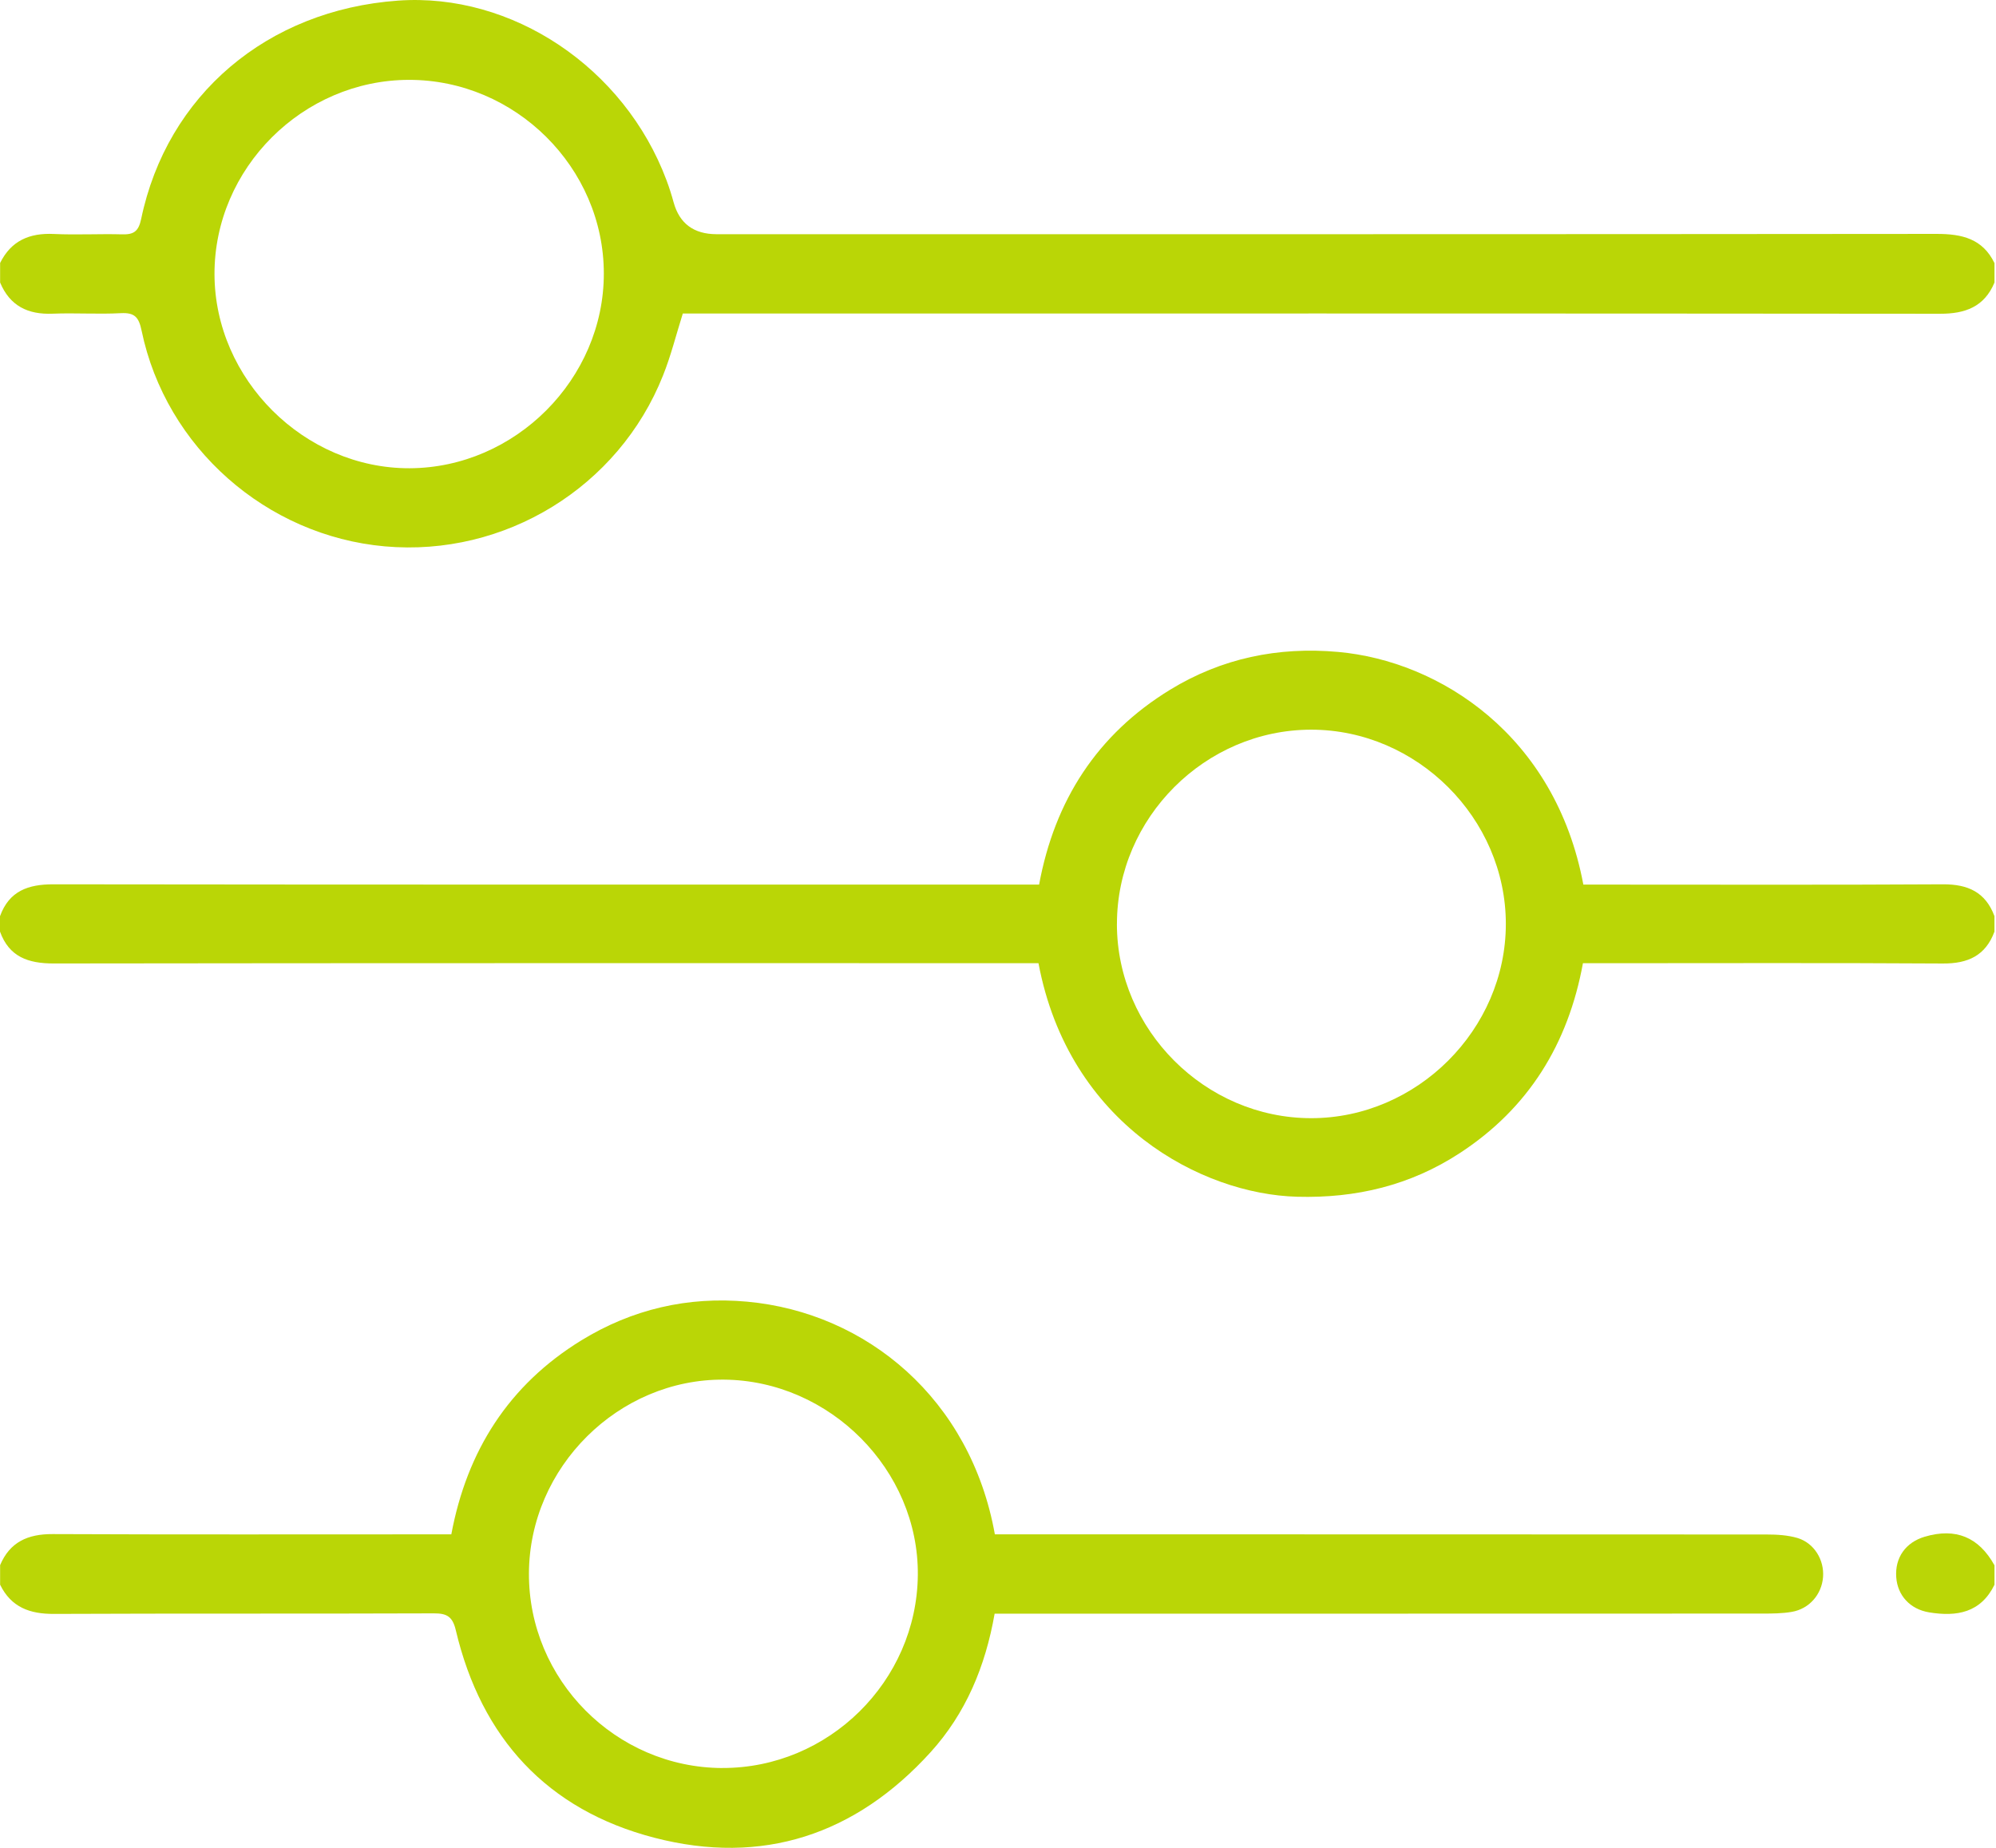
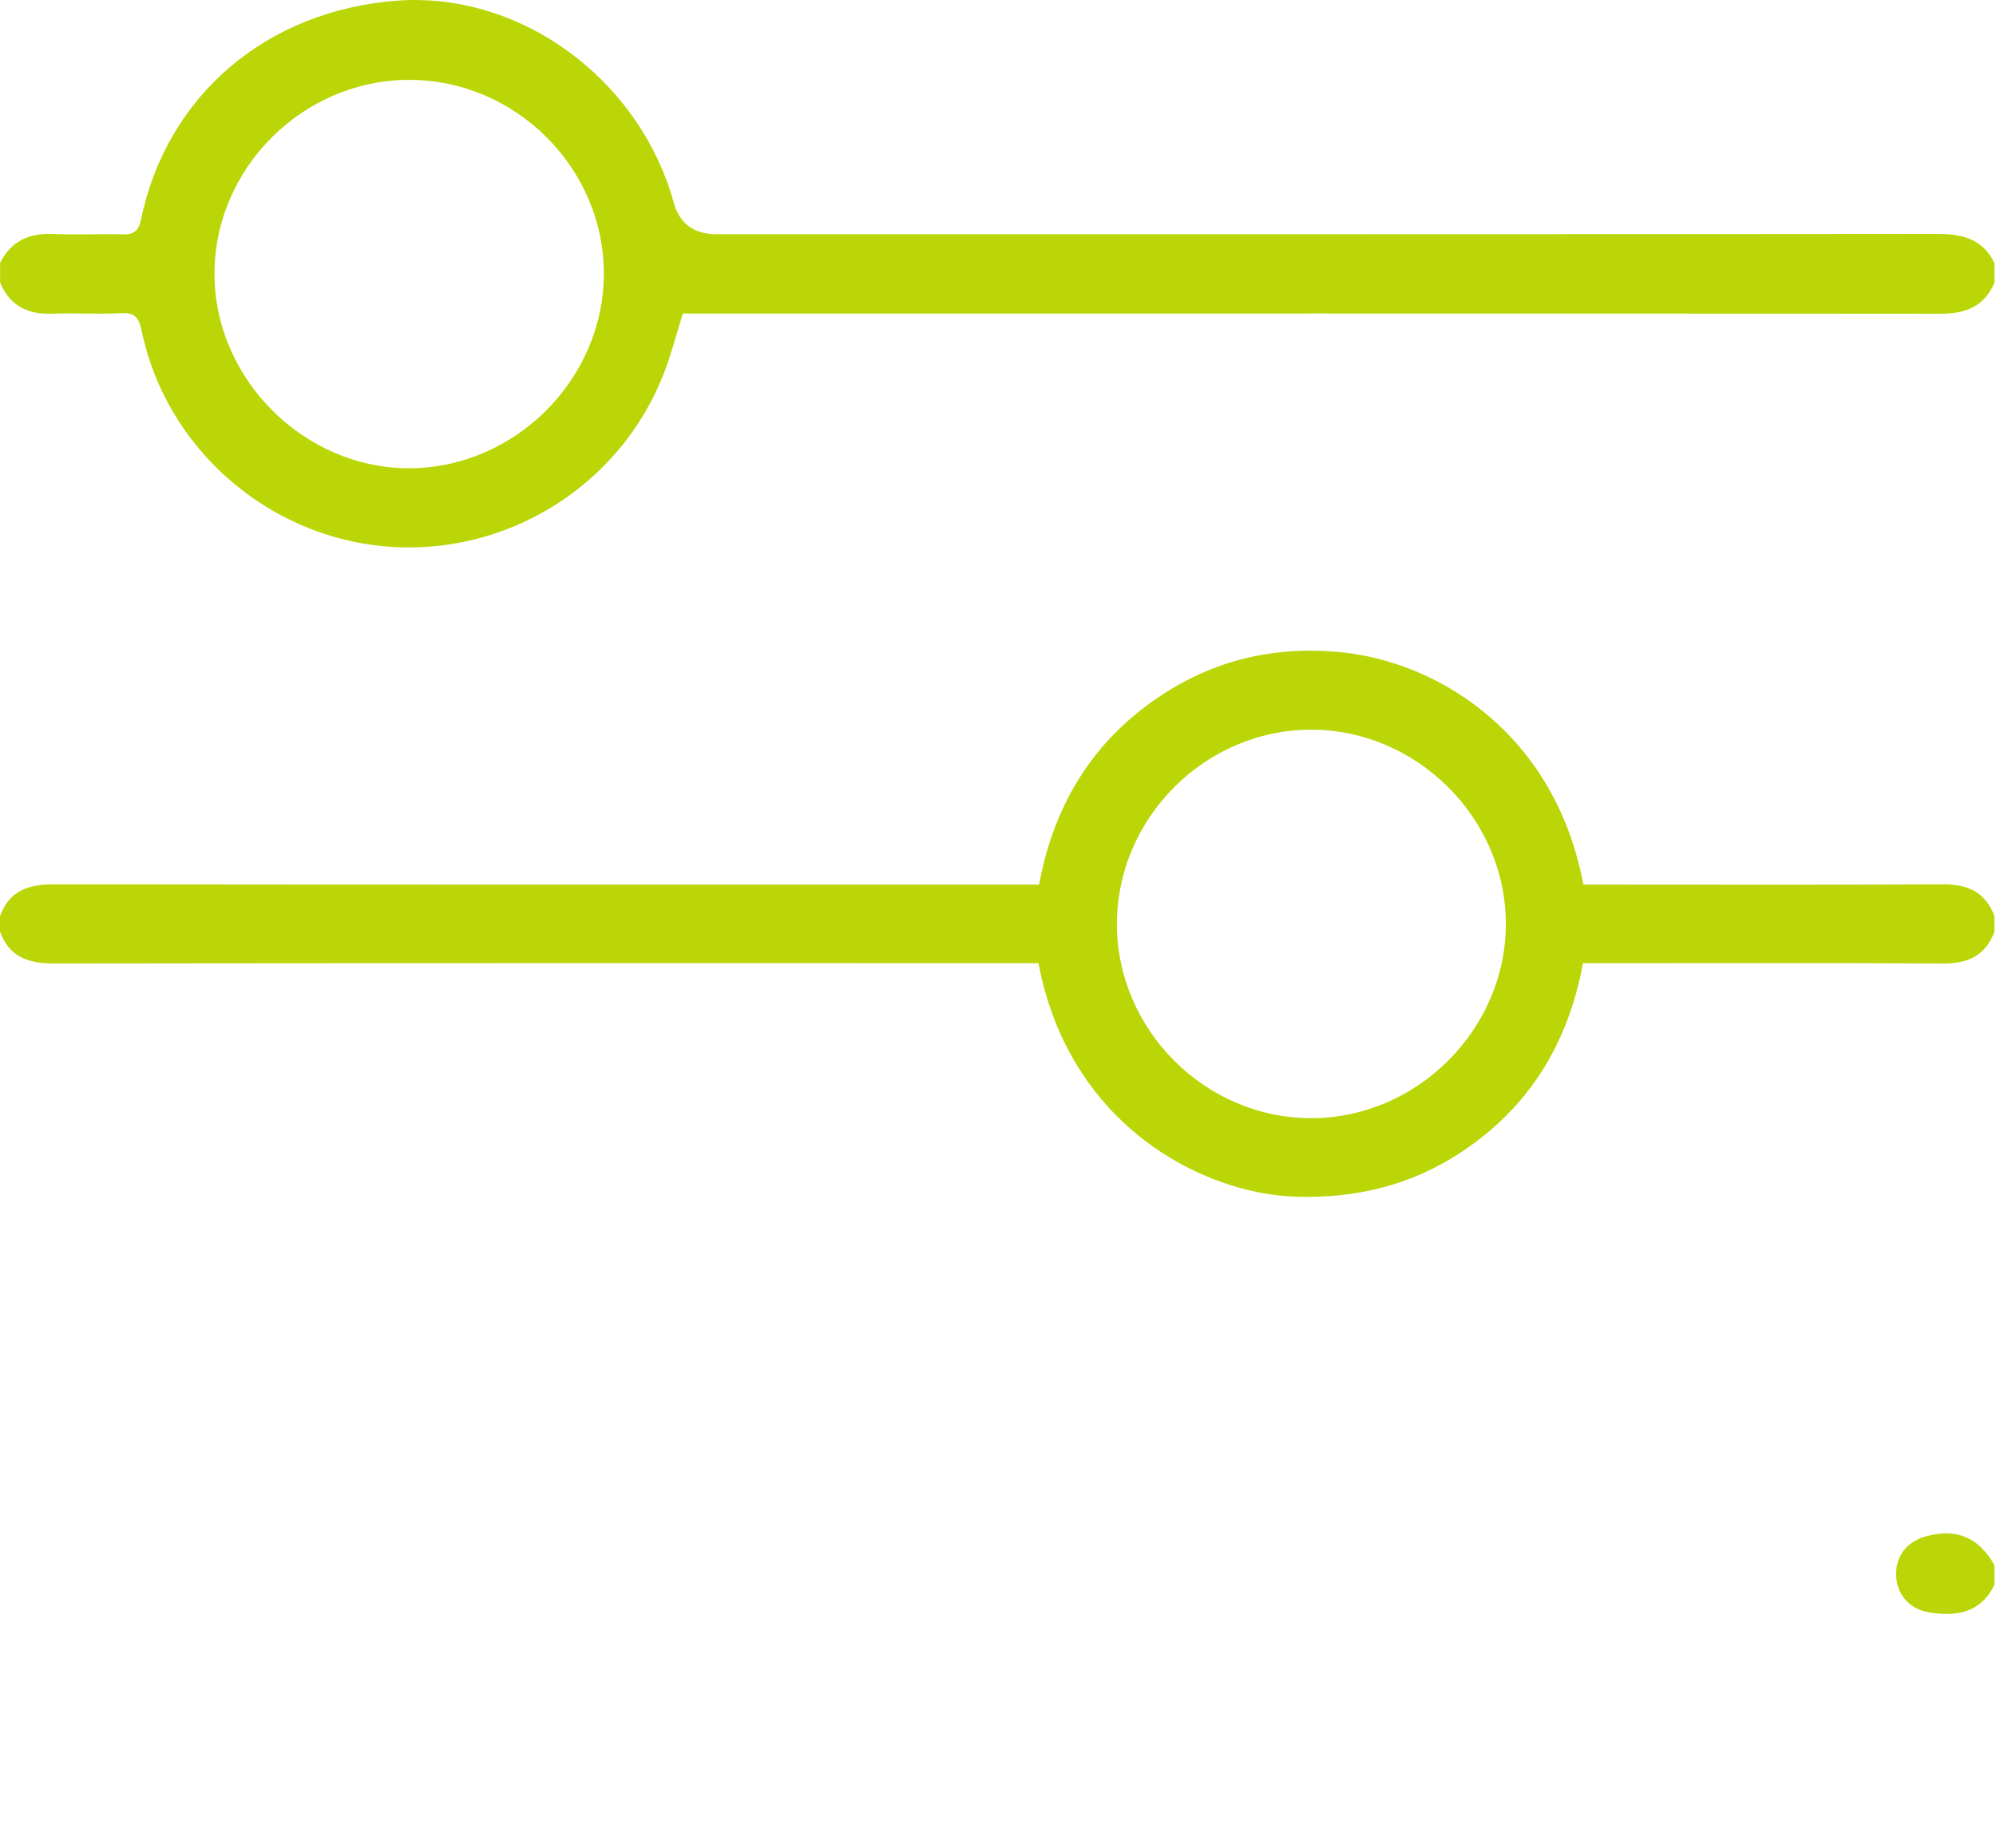
<svg xmlns="http://www.w3.org/2000/svg" width="54" height="50" viewBox="0 0 54 50" fill="none">
  <path d="M0.001 7.12C0.3 6.511 0.8 6.299 1.46 6.331C2.072 6.36 2.689 6.324 3.301 6.341C3.615 6.35 3.748 6.265 3.819 5.925C4.518 2.568 7.232 0.272 10.764 0.017C13.852 -0.206 16.892 1.827 18.033 4.88C18.107 5.077 18.17 5.277 18.225 5.478C18.384 6.05 18.771 6.336 19.385 6.337C30.388 6.337 41.392 6.34 52.396 6.329C53.077 6.329 53.639 6.457 53.959 7.12V7.645C53.684 8.304 53.166 8.491 52.485 8.49C41.371 8.479 30.257 8.483 19.142 8.483H18.473C18.29 9.064 18.152 9.624 17.939 10.156C16.738 13.185 13.654 15.072 10.412 14.784C7.203 14.498 4.487 12.106 3.832 8.952C3.756 8.583 3.646 8.454 3.267 8.474C2.654 8.507 2.038 8.463 1.424 8.488C0.755 8.515 0.267 8.278 0.003 7.645V7.12H0.001ZM11.063 2.161C8.19 2.165 5.798 4.556 5.803 7.417C5.808 10.265 8.235 12.679 11.081 12.67C13.94 12.66 16.339 10.254 16.336 7.399C16.334 4.534 13.94 2.157 11.063 2.161Z" fill="#BAD606" />
  <path d="M0.001 24.789C0.249 24.107 0.763 23.926 1.449 23.928C10.108 23.939 18.768 23.936 27.427 23.936H28.112C28.531 21.666 29.677 19.874 31.658 18.662C33.053 17.809 34.58 17.495 36.2 17.64C38.946 17.886 42.08 19.894 42.836 23.936C43.032 23.936 43.239 23.936 43.447 23.936C46.486 23.936 49.524 23.946 52.563 23.928C53.24 23.924 53.717 24.14 53.958 24.789V25.209C53.717 25.859 53.24 26.075 52.563 26.071C49.524 26.052 46.486 26.063 43.447 26.063H42.825C42.426 28.246 41.355 29.987 39.492 31.202C38.158 32.073 36.689 32.426 35.094 32.382C32.518 32.314 28.917 30.431 28.095 26.062H27.426C18.767 26.062 10.107 26.058 1.448 26.07C0.76 26.07 0.246 25.89 0 25.208V24.788L0.001 24.789ZM30.217 25.001C30.217 27.869 32.607 30.257 35.474 30.256C38.337 30.256 40.74 27.855 40.739 24.999C40.739 22.141 38.334 19.744 35.473 19.744C32.605 19.744 30.217 22.133 30.218 25.001H30.217Z" fill="#BAD606" />
-   <path d="M0.001 42.355C0.266 41.722 0.755 41.507 1.424 41.51C4.814 41.525 8.203 41.517 11.593 41.517C11.785 41.517 11.977 41.517 12.21 41.517C12.632 39.257 13.764 37.475 15.728 36.268C17.102 35.425 18.611 35.074 20.212 35.221C23.451 35.519 26.26 37.858 26.915 41.517H27.513C34.274 41.517 41.035 41.517 47.797 41.521C48.075 41.521 48.363 41.538 48.627 41.615C49.081 41.75 49.358 42.211 49.321 42.675C49.284 43.144 48.947 43.535 48.473 43.615C48.215 43.659 47.948 43.661 47.686 43.661C40.995 43.664 34.305 43.663 27.613 43.663C27.386 43.663 27.161 43.663 26.909 43.663C26.659 45.091 26.129 46.361 25.176 47.412C23.147 49.647 20.627 50.486 17.702 49.726C14.802 48.973 13.021 47.028 12.332 44.114C12.245 43.746 12.097 43.653 11.736 43.655C8.311 43.668 4.887 43.655 1.462 43.67C0.804 43.674 0.302 43.489 0.003 42.88V42.355H0.001ZM19.539 47.839C22.416 47.849 24.804 45.492 24.831 42.618C24.857 39.779 22.454 37.355 19.589 37.331C16.734 37.306 14.323 39.699 14.31 42.569C14.296 45.45 16.656 47.829 19.539 47.84V47.839Z" fill="#BAD606" />
  <path d="M53.959 42.881C53.587 43.64 52.937 43.751 52.191 43.628C51.679 43.544 51.337 43.175 51.301 42.678C51.263 42.148 51.554 41.734 52.075 41.58C52.911 41.334 53.536 41.592 53.959 42.355V42.88V42.881Z" fill="#BAD606" />
</svg>